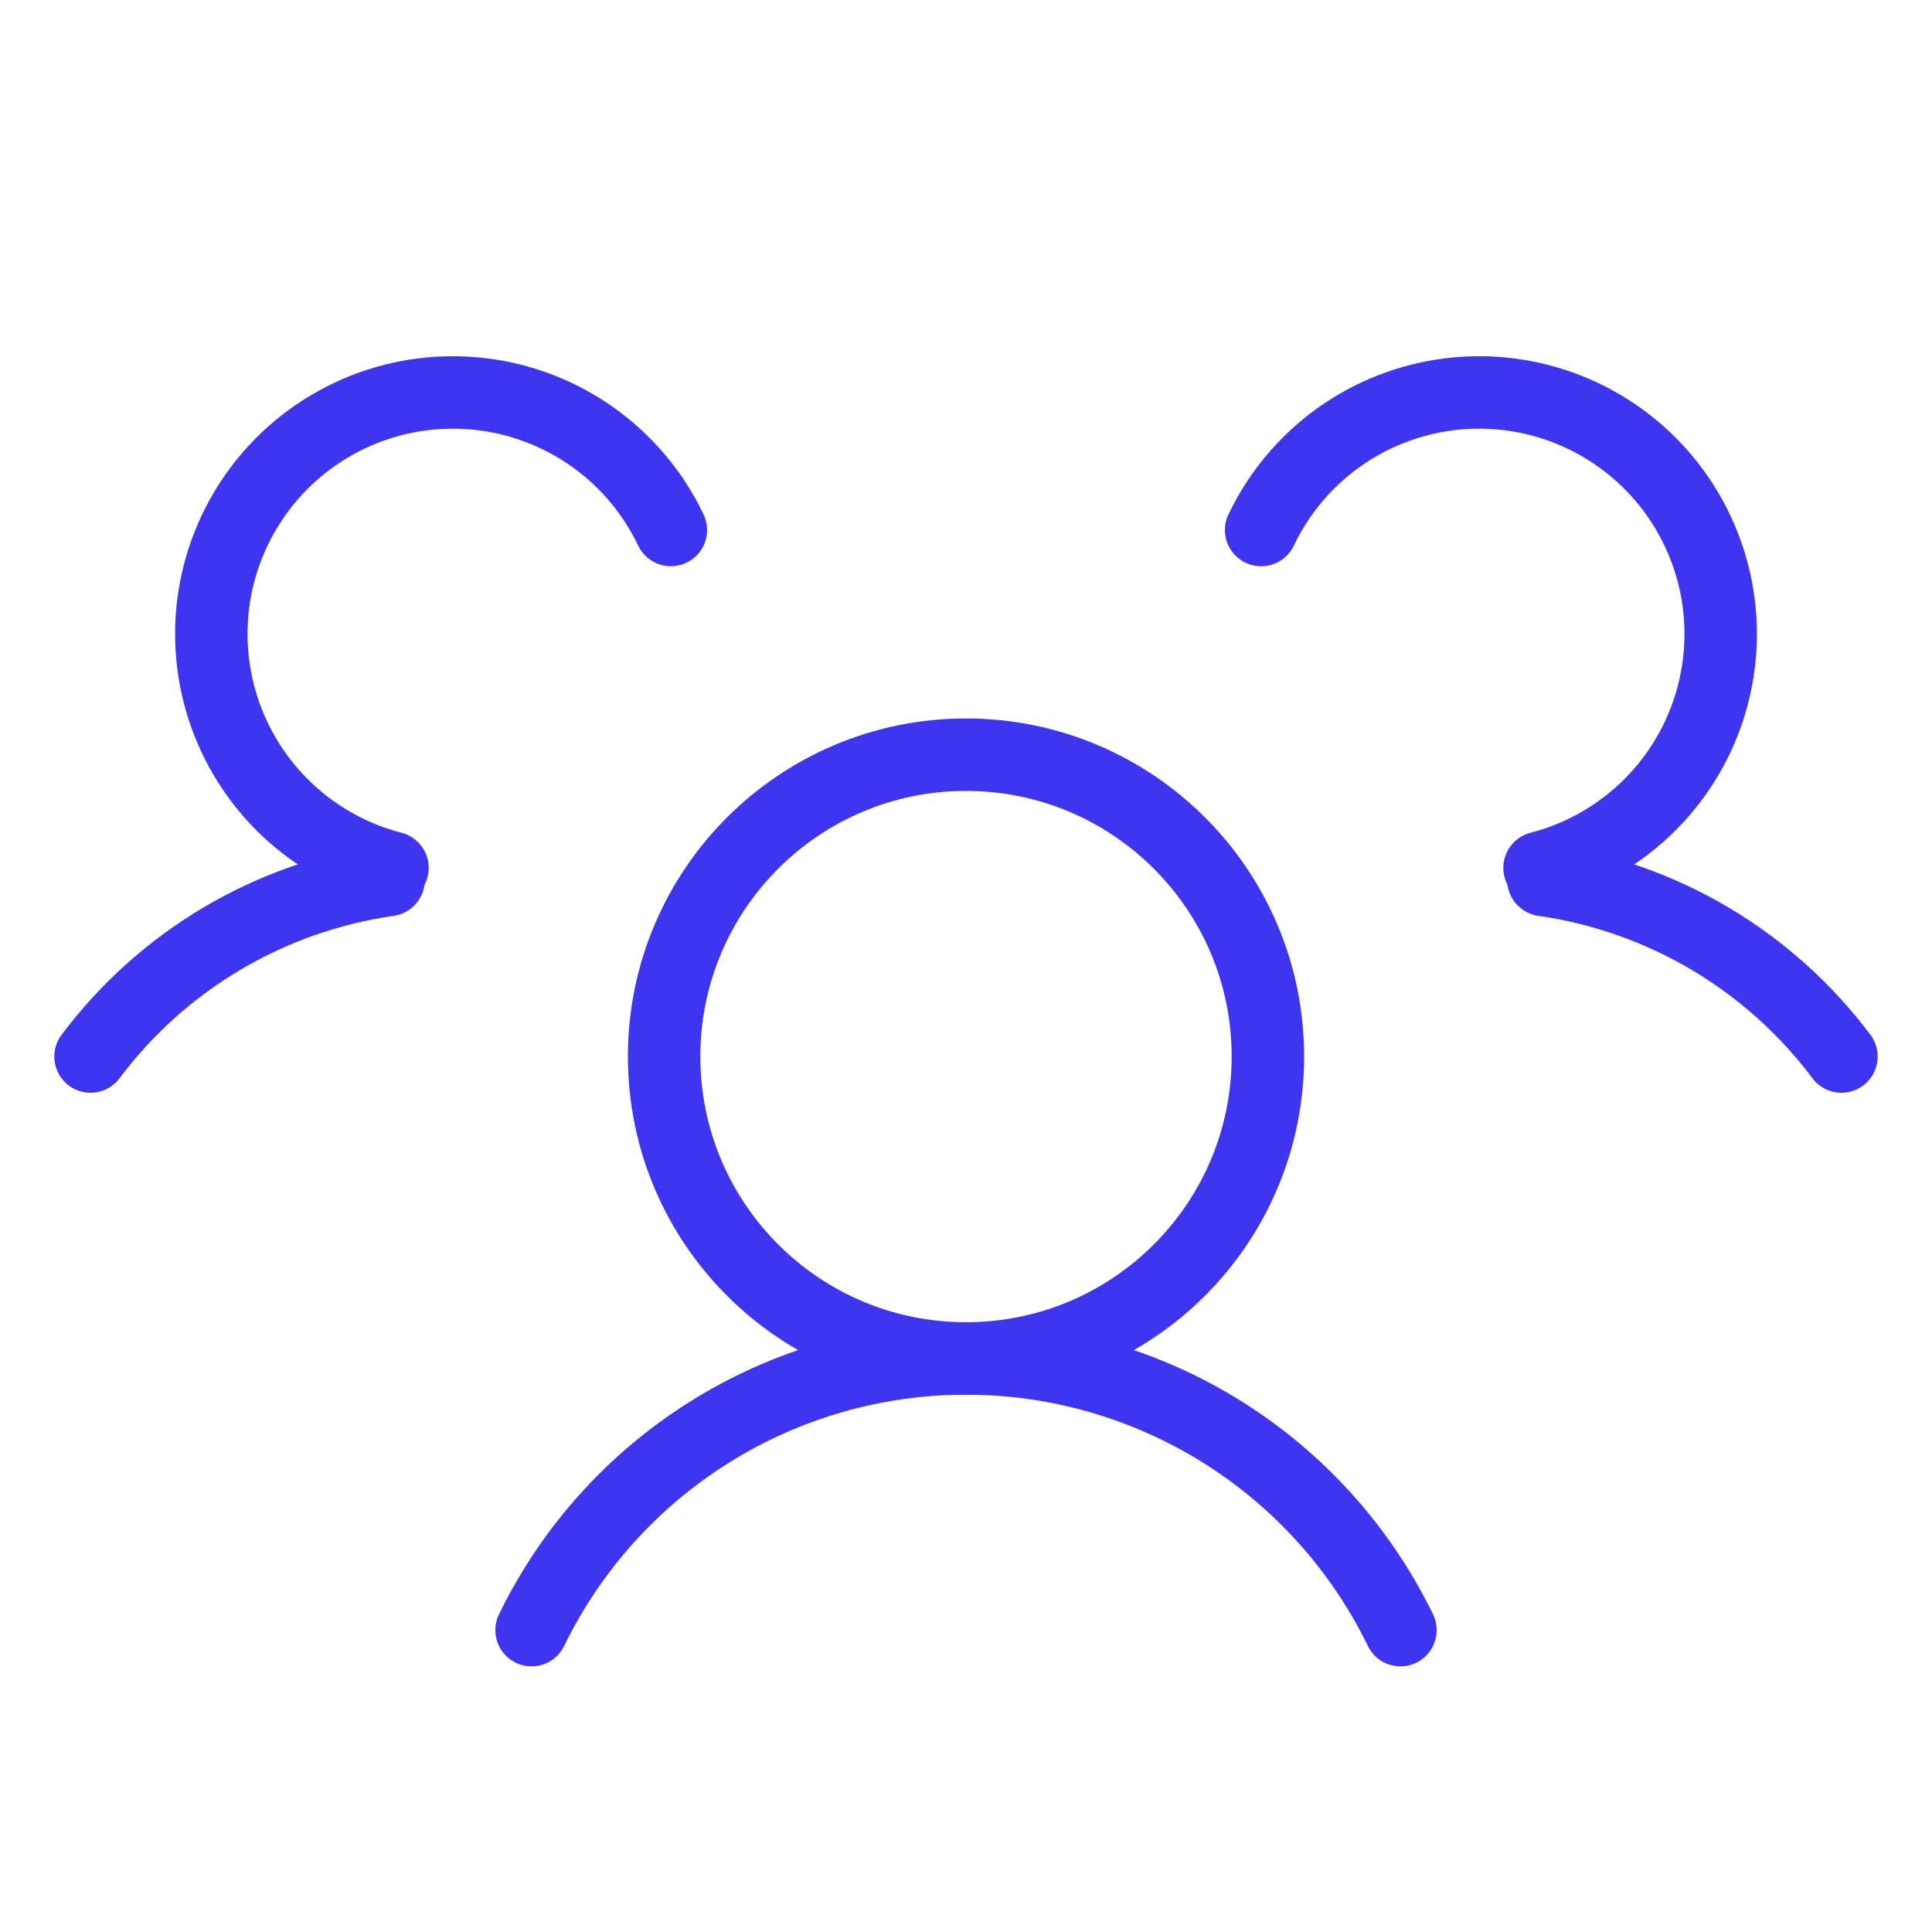
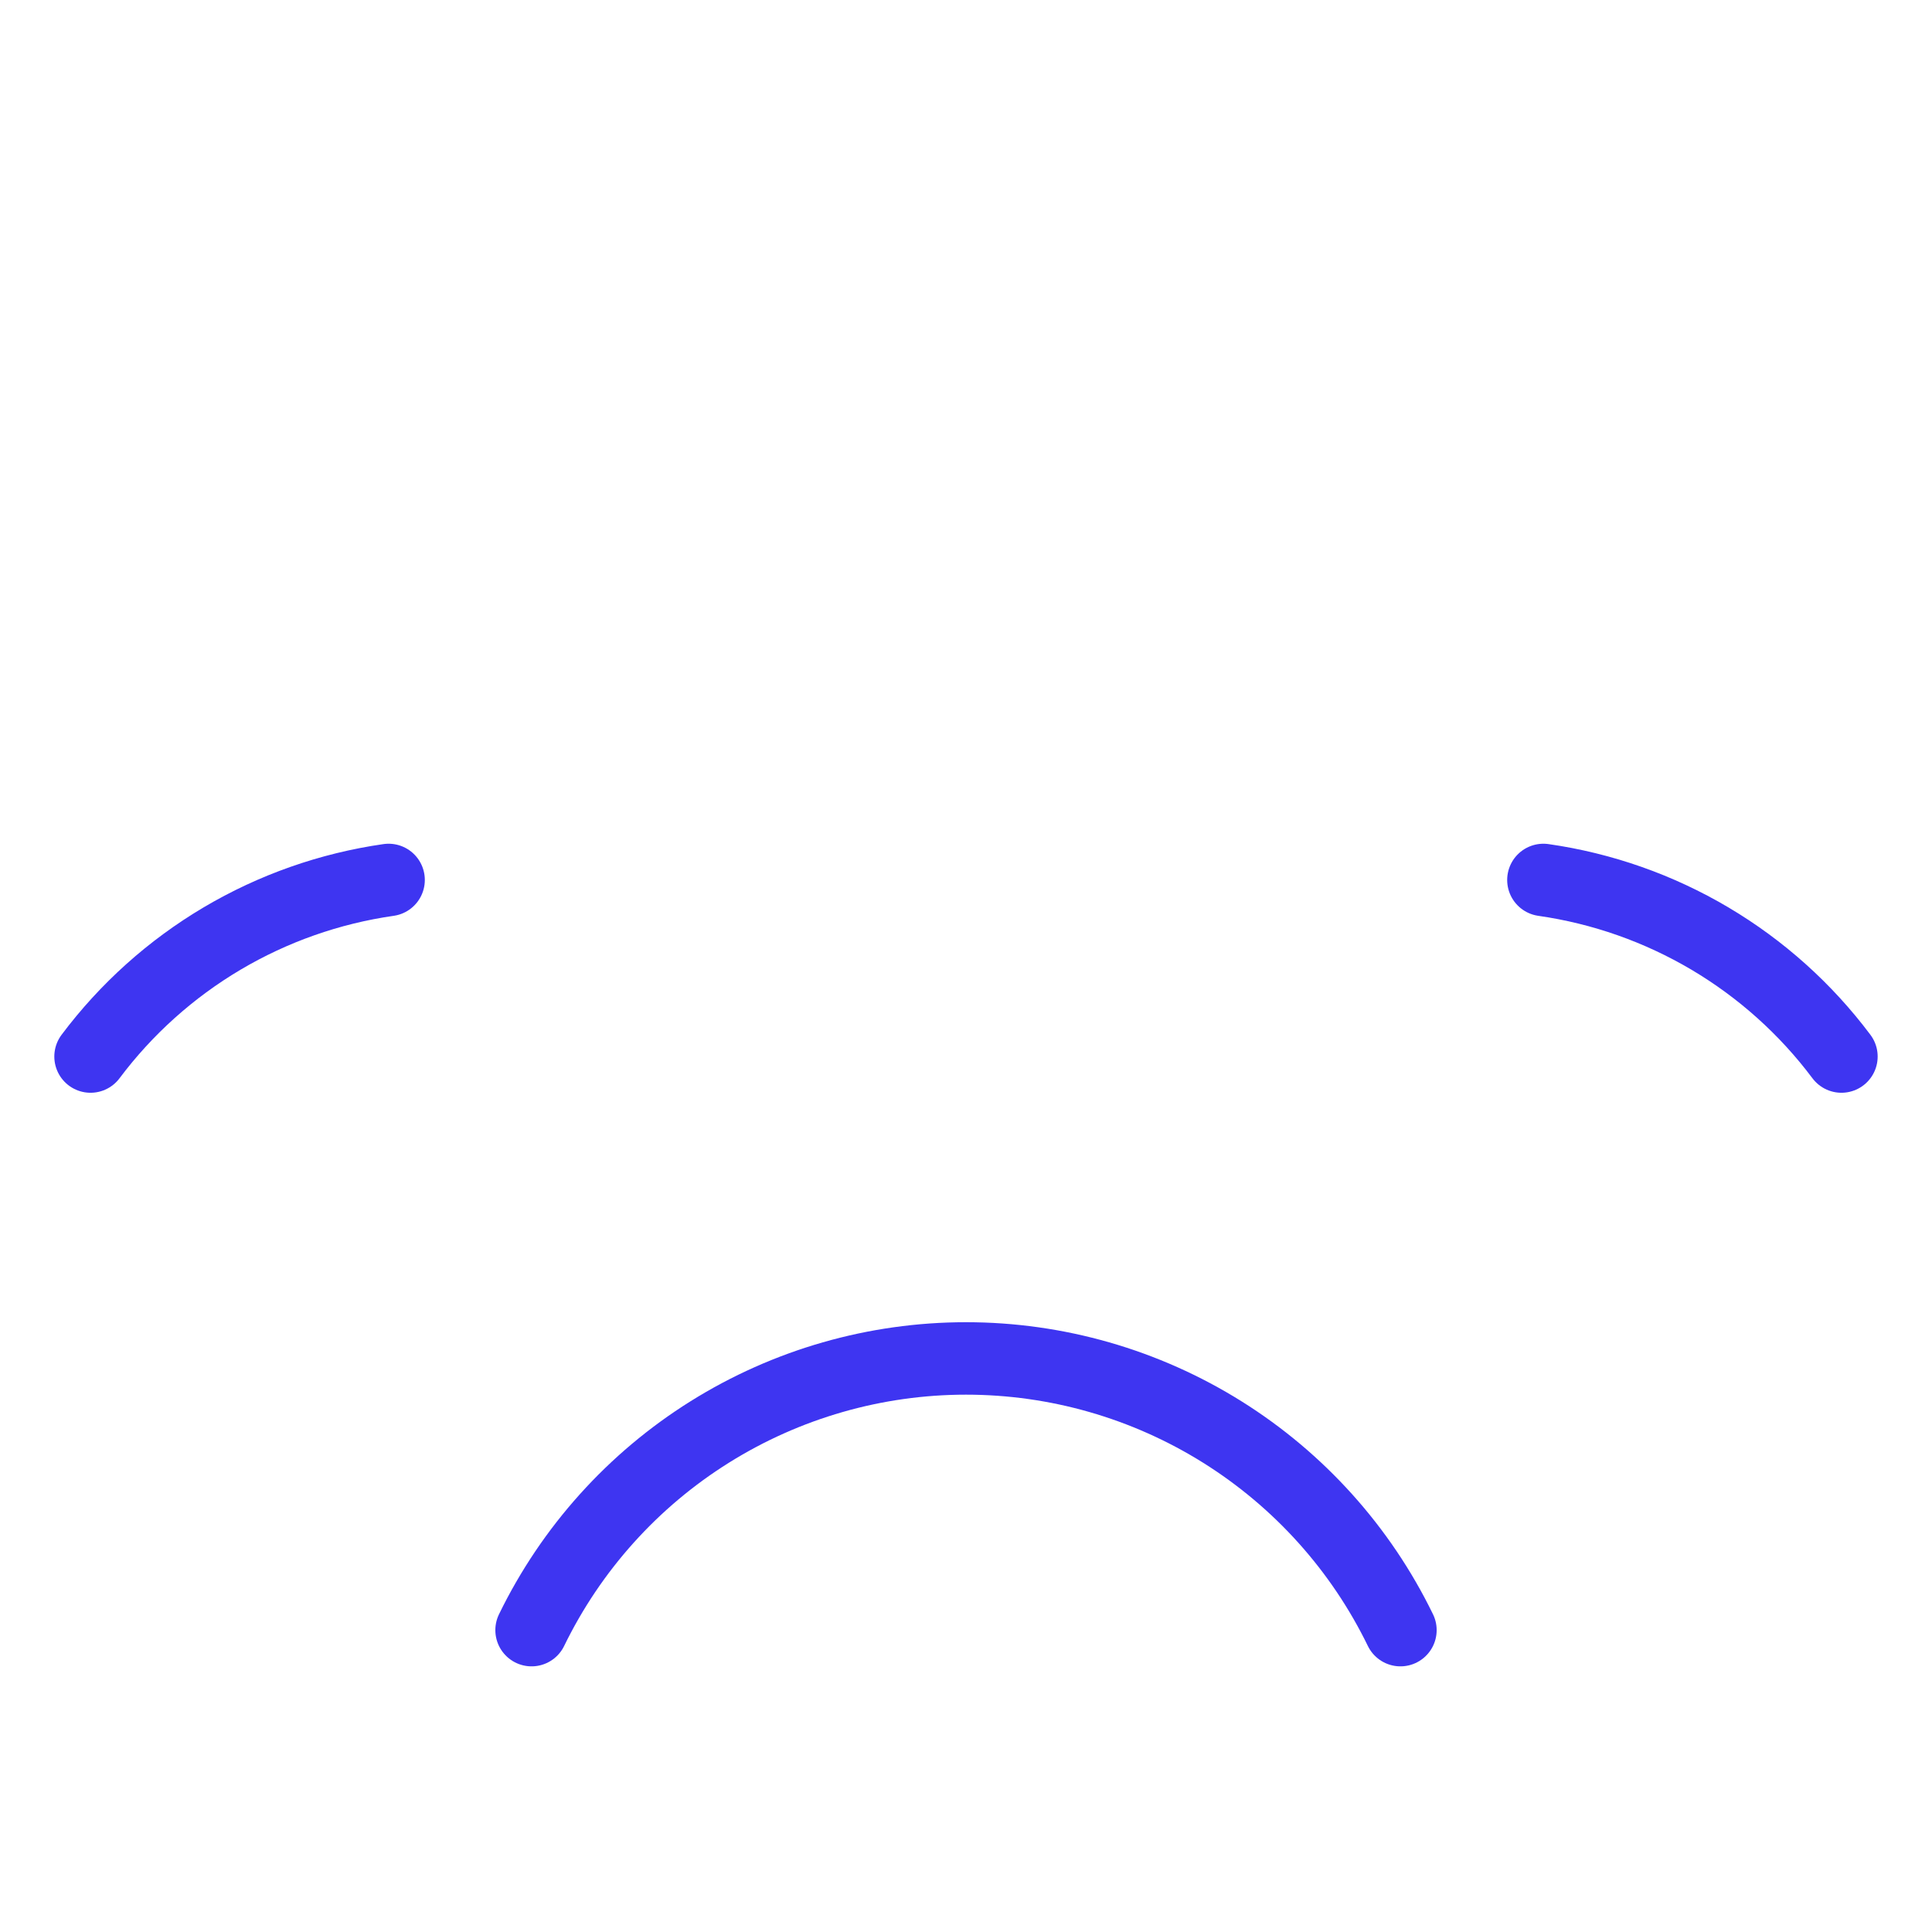
<svg xmlns="http://www.w3.org/2000/svg" width="80" height="80" viewBox="0 0 80 80" fill="none">
-   <path d="M40 56.25C46.904 56.25 52.5 50.654 52.5 43.75C52.5 36.846 46.904 31.25 40 31.25C33.096 31.25 27.5 36.846 27.5 43.75C27.5 50.654 33.096 56.25 40 56.25Z" stroke="#3E35F1" stroke-width="3" stroke-linecap="round" stroke-linejoin="round" />
  <path d="M22.011 67.5C23.653 64.127 26.21 61.283 29.391 59.294C32.572 57.305 36.248 56.25 40 56.25C43.752 56.25 47.428 57.305 50.609 59.294C53.789 61.283 56.347 64.126 57.989 67.5" stroke="#3E35F1" stroke-width="3" stroke-linecap="round" stroke-linejoin="round" />
  <path d="M63.909 36.437C66.346 36.786 68.689 37.611 70.807 38.865C72.924 40.12 74.774 41.779 76.25 43.749" stroke="#3E35F1" stroke-width="3" stroke-linecap="round" stroke-linejoin="round" />
-   <path d="M52.221 21.946C52.945 20.428 54.04 19.117 55.405 18.134C56.77 17.152 58.361 16.529 60.03 16.324C61.699 16.119 63.394 16.339 64.956 16.962C66.518 17.586 67.897 18.593 68.967 19.891C70.037 21.189 70.761 22.735 71.075 24.388C71.388 26.04 71.28 27.745 70.76 29.344C70.24 30.944 69.325 32.386 68.099 33.538C66.874 34.69 65.378 35.515 63.749 35.935" stroke="#3E35F1" stroke-width="3" stroke-linecap="round" stroke-linejoin="round" />
-   <path d="M16.251 35.935C14.623 35.515 13.126 34.69 11.901 33.538C10.676 32.386 9.761 30.944 9.241 29.345C8.72 27.745 8.612 26.04 8.925 24.388C9.239 22.736 9.964 21.189 11.033 19.891C12.103 18.593 13.482 17.586 15.044 16.962C16.607 16.339 18.3 16.12 19.97 16.325C21.639 16.529 23.23 17.152 24.595 18.134C25.96 19.117 27.055 20.428 27.779 21.946" stroke="#3E35F1" stroke-width="3" stroke-linecap="round" stroke-linejoin="round" />
  <path d="M3.749 43.749C5.225 41.78 7.075 40.12 9.193 38.865C11.31 37.611 13.654 36.786 16.091 36.437" stroke="#3E35F1" stroke-width="3" stroke-linecap="round" stroke-linejoin="round" />
</svg>